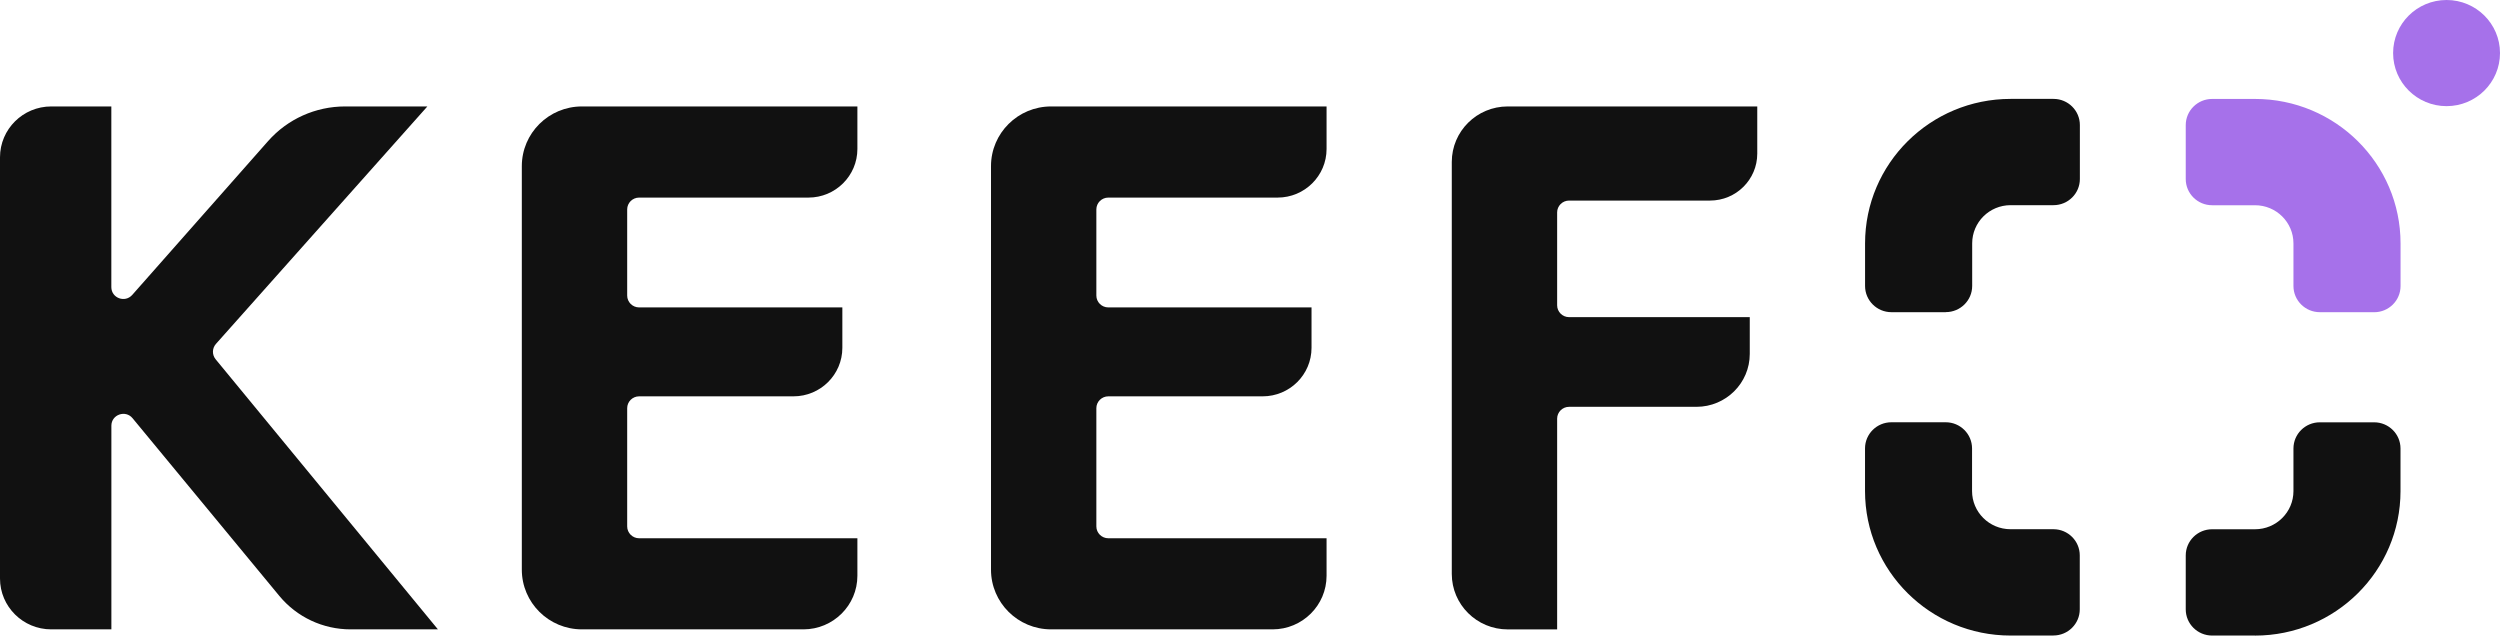
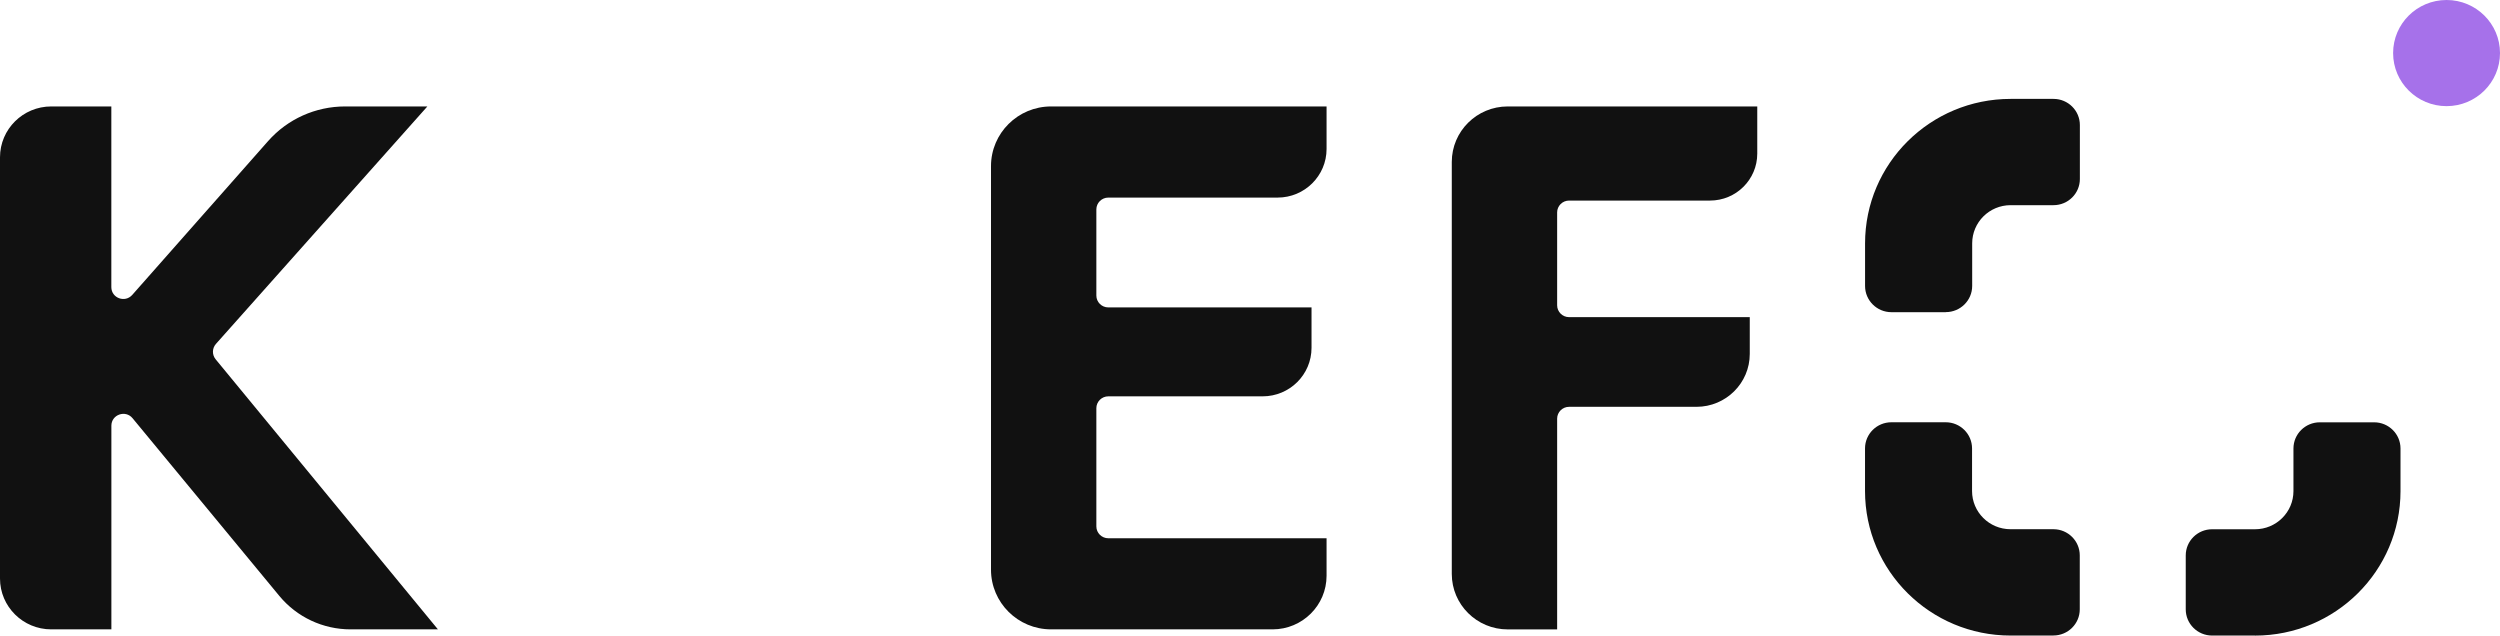
<svg xmlns="http://www.w3.org/2000/svg" width="118" height="30" viewBox="0 0 118 30" fill="none">
  <path d="M115.477 5.01C116.871 5.01 118 3.888 118 2.505C118 1.121 116.871 0 115.477 0C114.084 0 112.955 1.121 112.955 2.505C112.955 3.888 114.084 5.01 115.477 5.01Z" fill="#A671EA" />
  <path d="M5.255 5.024V13.552C5.255 14.068 5.897 14.309 6.242 13.92L12.657 6.656C13.574 5.619 14.895 5.024 16.287 5.024H20.172L10.192 16.233C10.009 16.439 10.004 16.745 10.177 16.957L20.67 29.706H16.547C15.244 29.706 14.012 29.128 13.186 28.129L6.256 19.739C5.922 19.333 5.257 19.57 5.257 20.093V29.706H2.419C1.083 29.706 0 28.631 0 27.304V7.426C0 6.099 1.083 5.024 2.419 5.024H5.257H5.255Z" fill="#111111" />
-   <path d="M40.469 5.024V7.031C40.469 8.298 39.434 9.326 38.158 9.326H30.166C29.856 9.326 29.603 9.577 29.603 9.885V13.951C29.603 14.259 29.856 14.51 30.166 14.51H39.759V16.417C39.759 17.682 38.726 18.707 37.453 18.707H30.166C29.856 18.707 29.603 18.958 29.603 19.266V24.847C29.603 25.155 29.856 25.406 30.166 25.406H40.469V27.175C40.469 28.573 39.328 29.706 37.92 29.706H27.468C25.901 29.706 24.63 28.444 24.63 26.888V7.842C24.63 6.286 25.901 5.024 27.468 5.024H40.469Z" fill="#111111" />
  <path d="M62.614 5.024V7.031C62.614 8.298 61.579 9.326 60.303 9.326H52.312C52.001 9.326 51.748 9.577 51.748 9.885V13.951C51.748 14.259 52.001 14.51 52.312 14.51H61.904V16.417C61.904 17.682 60.872 18.707 59.598 18.707H52.312C52.001 18.707 51.748 18.958 51.748 19.266V24.847C51.748 25.155 52.001 25.406 52.312 25.406H62.614V27.175C62.614 28.573 61.473 29.706 60.065 29.706H49.613C48.046 29.706 46.775 28.444 46.775 26.888V7.842C46.775 6.286 48.046 5.024 49.613 5.024H62.614Z" fill="#111111" />
  <path d="M82.943 5.024V7.251C82.943 8.475 81.944 9.467 80.711 9.467H74.06C73.75 9.467 73.497 9.718 73.497 10.026V14.41C73.497 14.718 73.75 14.969 74.06 14.969H82.589V16.704C82.589 18.083 81.462 19.202 80.073 19.202H74.06C73.75 19.202 73.497 19.453 73.497 19.761V29.708H71.165C69.706 29.708 68.524 28.535 68.524 27.087V7.646C68.524 6.197 69.706 5.024 71.165 5.024H82.943Z" fill="#111111" />
  <path d="M91.84 14.735H89.276C88.588 14.735 88.031 14.18 88.031 13.499V11.489C88.031 7.722 91.108 4.668 94.901 4.668H96.926C97.614 4.668 98.17 5.222 98.17 5.903V8.449C98.17 9.132 97.612 9.684 96.926 9.684H94.901C93.9 9.684 93.087 10.49 93.087 11.487V13.497C93.087 14.18 92.528 14.732 91.842 14.732L91.84 14.735Z" fill="#111111" />
-   <path d="M112.059 14.735H109.496C108.807 14.735 108.251 14.18 108.251 13.499V11.489C108.251 10.495 107.44 9.687 106.436 9.687H104.412C103.723 9.687 103.167 9.132 103.167 8.451V5.906C103.167 5.222 103.726 4.67 104.412 4.67H106.436C110.23 4.67 113.306 7.725 113.306 11.491V13.501C113.306 14.185 112.748 14.737 112.062 14.737L112.059 14.735Z" fill="#A671EA" />
  <path d="M106.436 29.998H104.412C103.723 29.998 103.167 29.443 103.167 28.762V26.216C103.167 25.533 103.726 24.981 104.412 24.981H106.436C107.437 24.981 108.251 24.175 108.251 23.179V21.169C108.251 20.485 108.81 19.933 109.496 19.933H112.059C112.748 19.933 113.304 20.488 113.304 21.169V23.179C113.304 26.945 110.227 30 106.434 30L106.436 29.998Z" fill="#111111" />
  <path d="M96.923 29.998H94.899C91.105 29.998 88.029 26.943 88.029 23.176V21.166C88.029 20.483 88.587 19.931 89.273 19.931H91.837C92.525 19.931 93.081 20.485 93.081 21.166V23.176C93.081 24.171 93.893 24.979 94.896 24.979H96.921C97.609 24.979 98.165 25.533 98.165 26.214V28.76C98.165 29.443 97.607 29.995 96.921 29.995L96.923 29.998Z" fill="#111111" />
</svg>